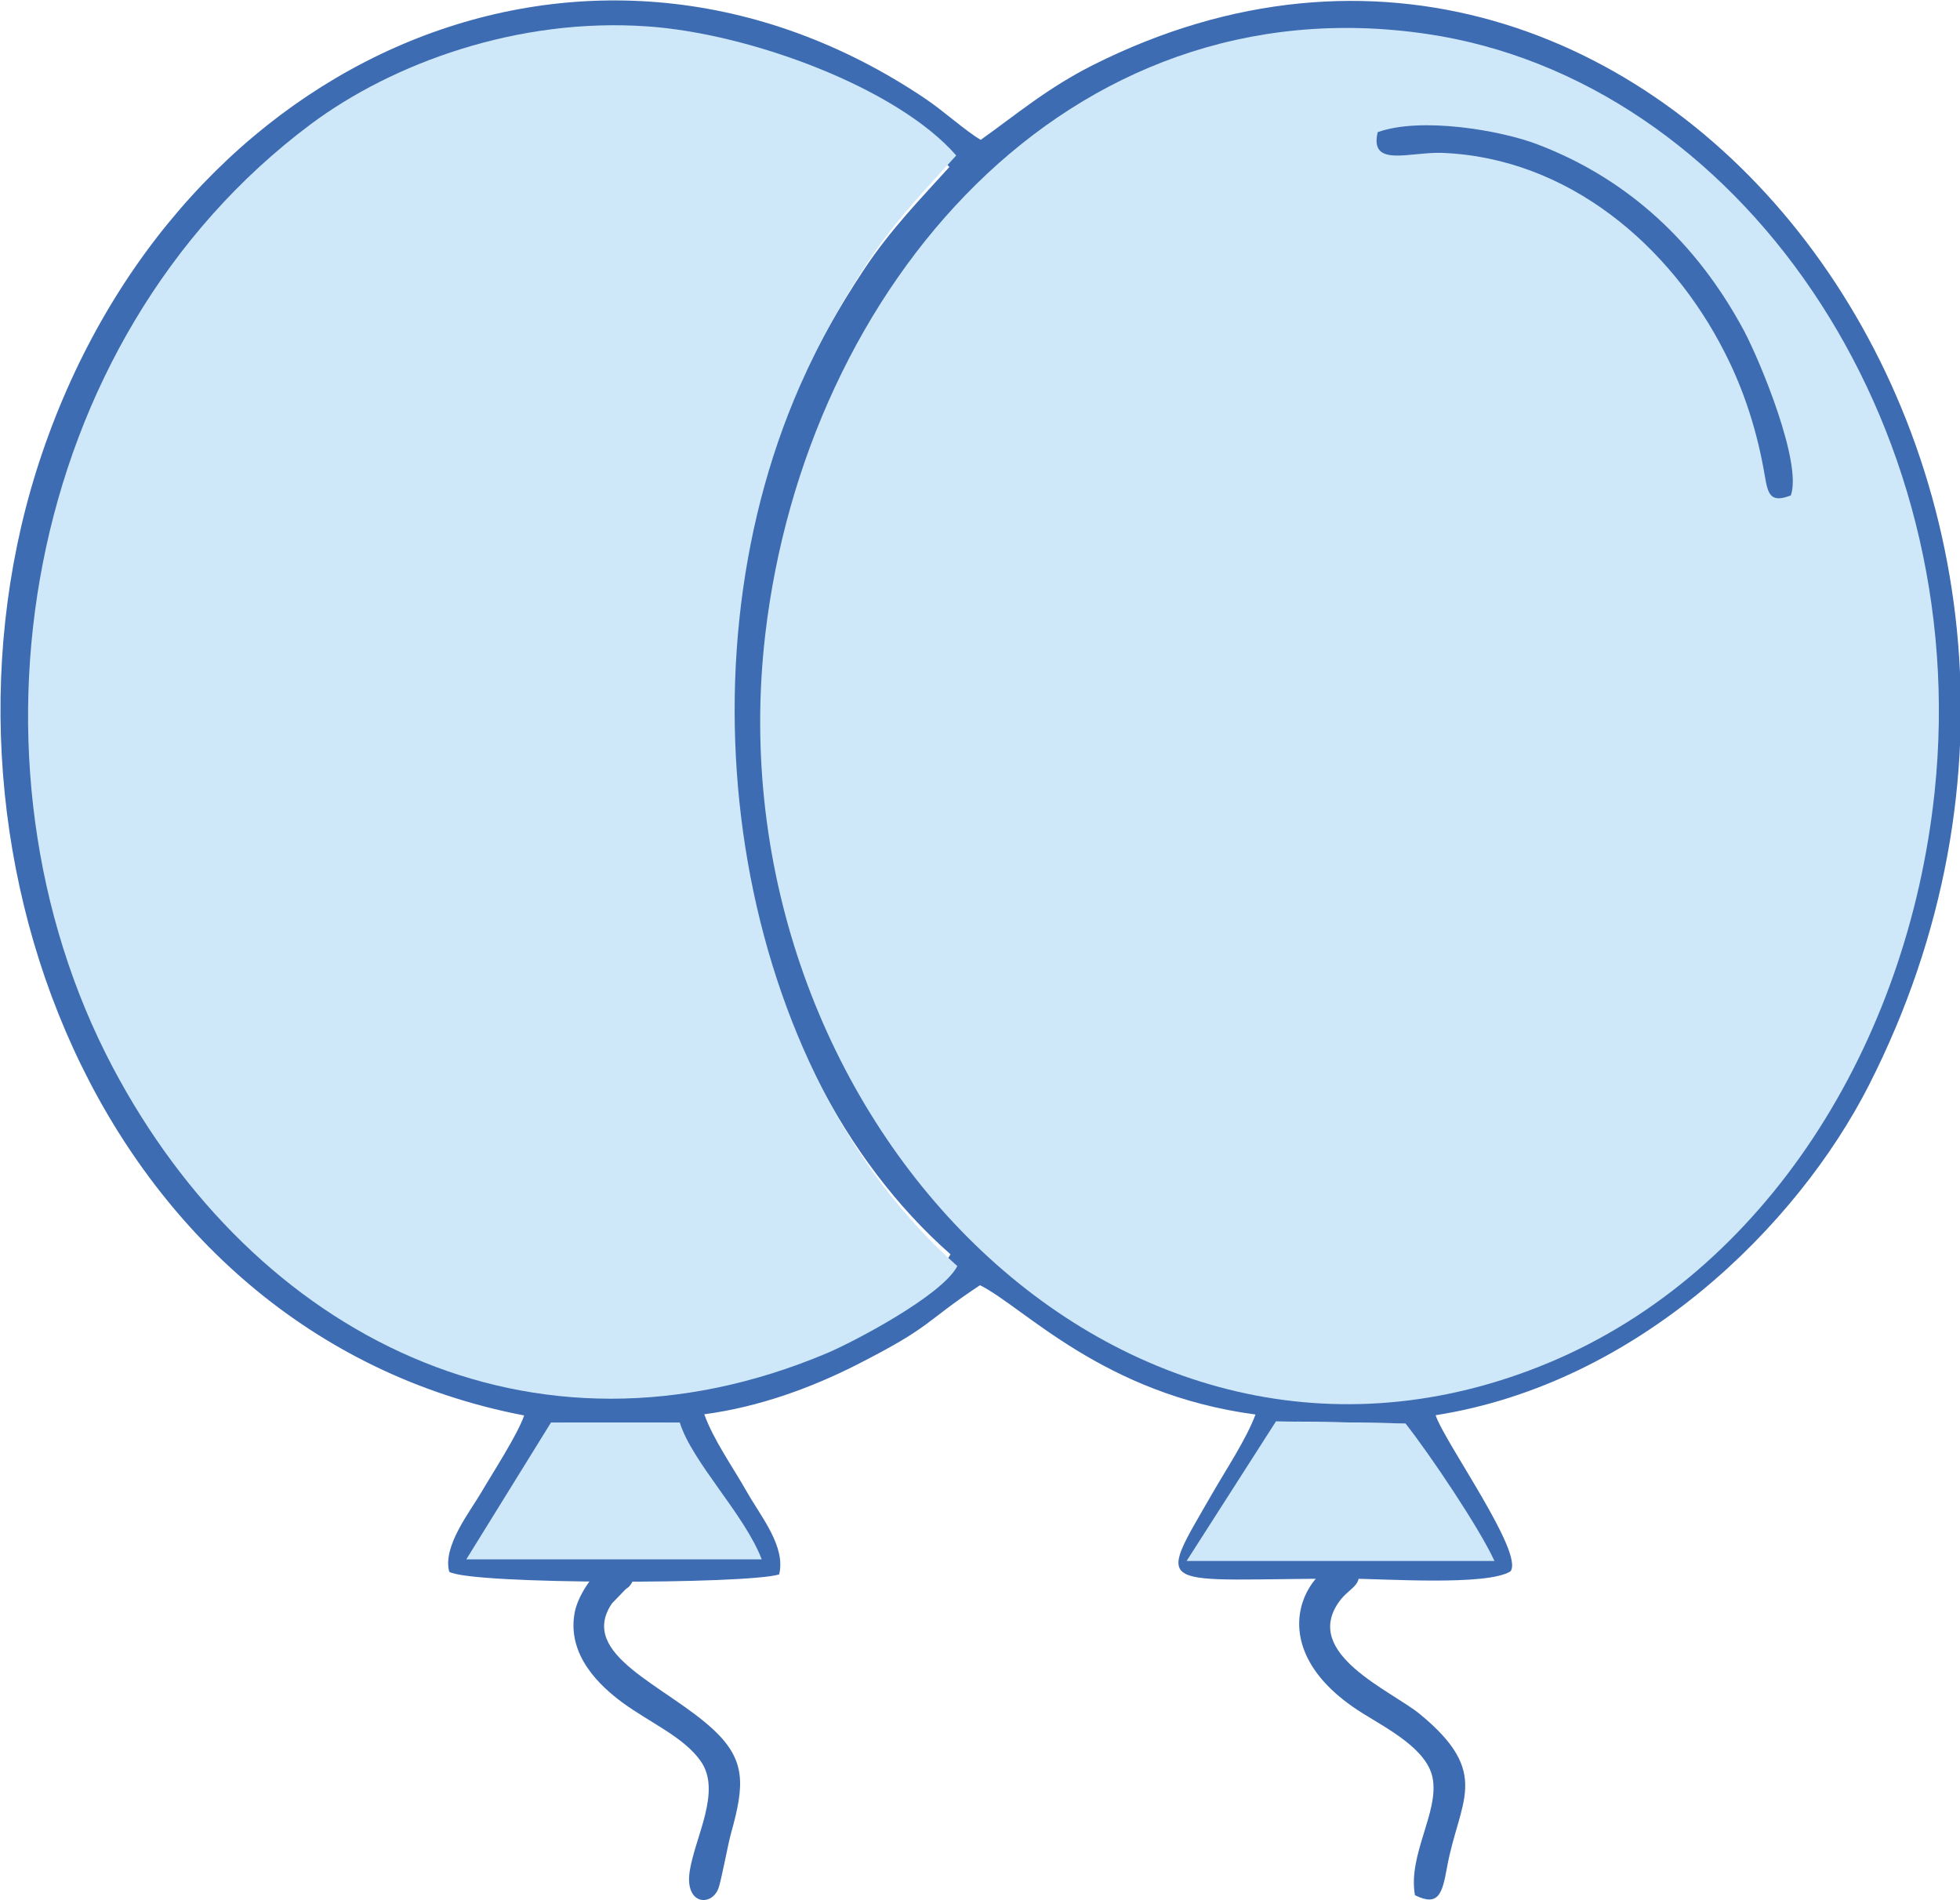
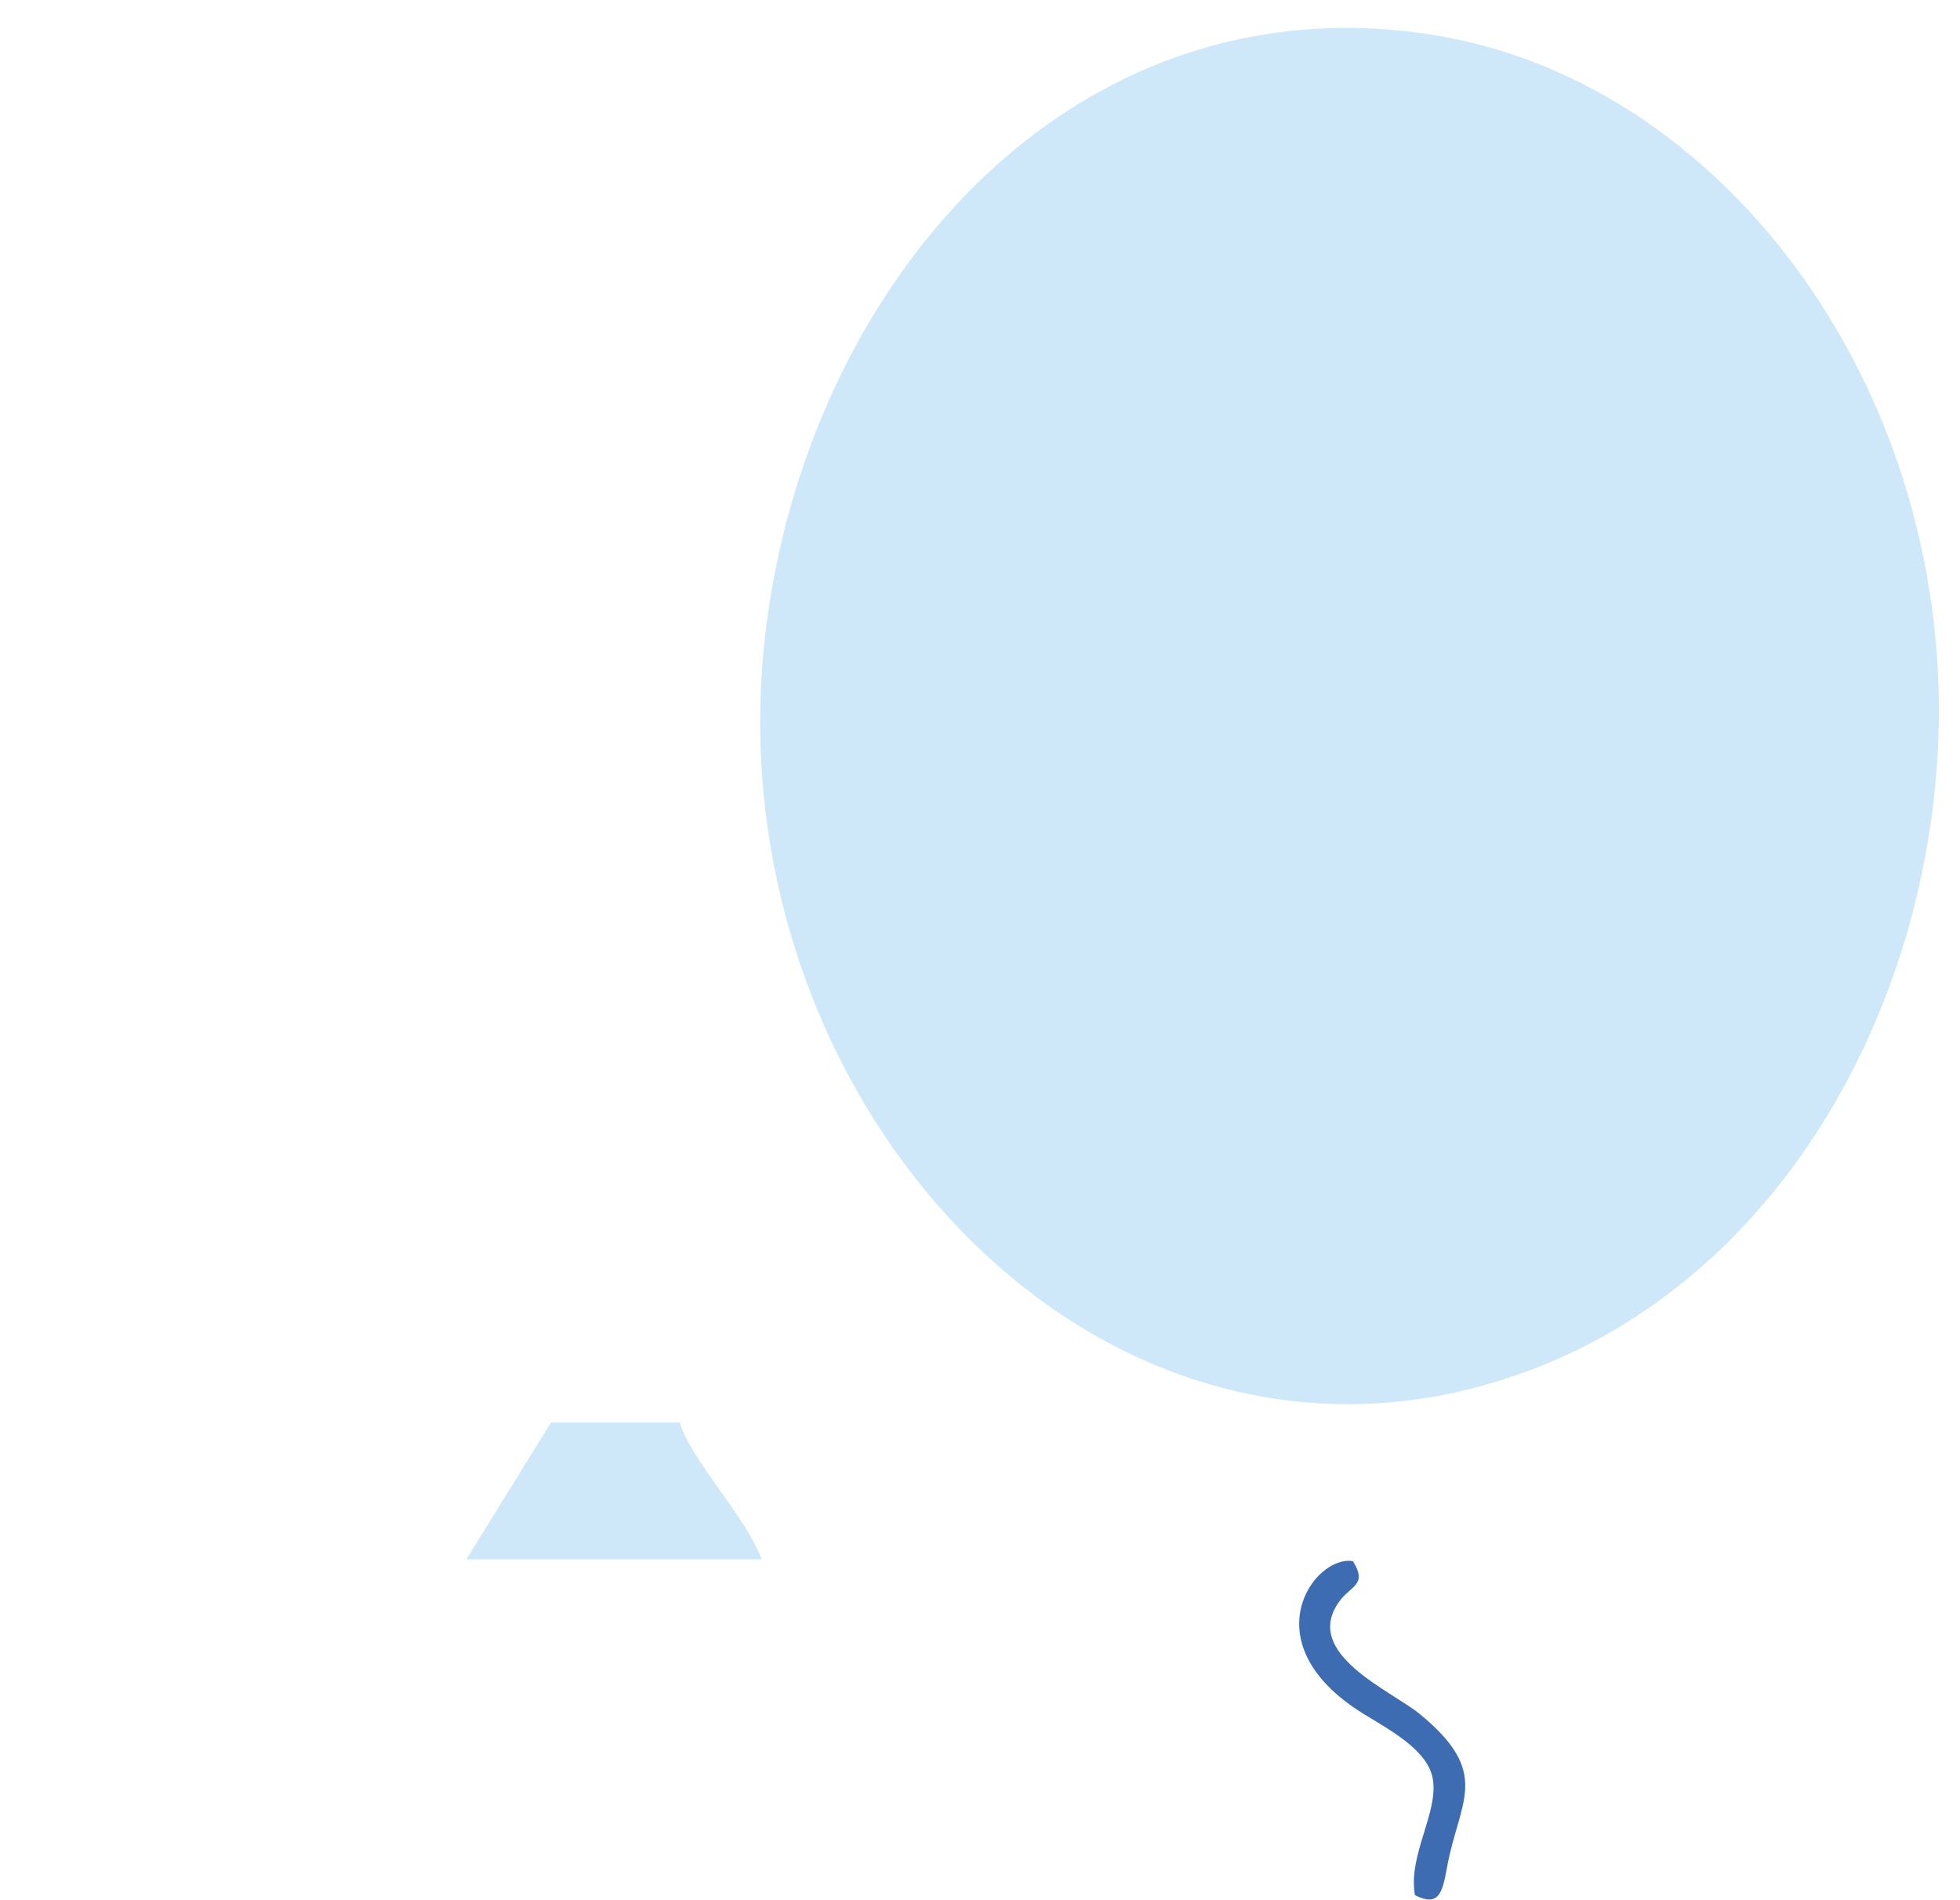
<svg xmlns="http://www.w3.org/2000/svg" xml:space="preserve" width="5.241mm" height="5.08mm" version="1.1" style="shape-rendering:geometricPrecision; text-rendering:geometricPrecision; image-rendering:optimizeQuality; fill-rule:evenodd; clip-rule:evenodd" viewBox="0 0 83.24 80.68">
  <defs>
    <style type="text/css">
   
    .fil0 {fill:#3D6CB2}
    .fil1 {fill:#CEE8F9}
   
  </style>
  </defs>
  <g id="Слой_x0020_1">
    <g id="_2255540371824">
-       <path class="fil0" d="M55.08 60.36l4.09 0.07c0.76,1.1 2.33,3.77 2.81,4.96l-9.71 0 2.82 -5.04zm-31.09 0.05l4.23 0c0.41,1.44 2.13,3.35 2.69,4.99l-9.7 -0 2.77 -4.99zm57.5 -26.98c-1.11,10.45 -7,19.92 -16.02,23.68 -17.86,7.45 -34.87,-10.44 -32.57,-30.25 1.68,-14.43 12.55,-27.15 27.49,-24.95 12.89,1.9 22.74,16.01 21.09,31.52zm-41.12 19.82c-0.64,1.22 -4.33,3.14 -5.44,3.61 -12.31,5.17 -23.87,-0.75 -29.78,-11.88 -6.71,-12.64 -3.82,-30.21 8.26,-39.2 3.4,-2.53 8.62,-4.45 14.04,-4.06 4.28,0.3 10.41,2.56 12.87,5.37 -1.19,1.32 -2.51,2.66 -3.65,4.39 -1.02,1.54 -2.01,3.26 -2.87,5.2 -5.36,12.14 -2.62,28.49 6.57,36.58zm1.27 -47.32c-0.66,-0.39 -1.54,-1.2 -2.34,-1.74 -14.13,-9.51 -31.69,-2.04 -37.51,15.05 -5.59,16.41 2.29,37.37 20.47,40.86 -0.28,0.82 -1.32,2.41 -1.81,3.25 -0.47,0.81 -1.67,2.31 -1.37,3.39 0.97,0.55 12.66,0.53 14.01,0.11 0.29,-1.18 -0.77,-2.45 -1.35,-3.47 -0.61,-1.08 -1.44,-2.24 -1.83,-3.33 2.34,-0.31 4.58,-1.14 6.47,-2.1 3.28,-1.67 2.77,-1.74 5.24,-3.38 1.87,0.93 5.22,4.63 11.7,5.49 -0.39,1.05 -1.27,2.37 -1.82,3.33 -2.48,4.31 -2.5,3.64 5.72,3.64 1.57,0 5.92,0.32 6.93,-0.31 0.59,-0.78 -2.8,-5.48 -3.18,-6.63 8.6,-1.35 15.36,-8.04 18.4,-14.01 13.17,-25.87 -9.28,-55.19 -32.93,-43.33 -1.97,0.99 -3.3,2.13 -4.78,3.18z" />
-       <path class="fil0" d="M26.71 67.37c0.65,-0.69 -0.19,-1.7 -1.21,-0.77 -0.35,0.32 -0.95,1.14 -1.09,1.85 -0.36,1.85 1.12,3.17 2.01,3.83 1.18,0.87 2.62,1.47 3.34,2.5 0.9,1.28 -0.25,3.23 -0.47,4.68 -0.21,1.41 0.9,1.5 1.21,0.75 0.13,-0.32 0.41,-1.89 0.55,-2.38 0.57,-2.04 0.63,-3.08 -0.72,-4.36 -2.02,-1.9 -5.82,-3.2 -4.34,-5.39l0.57 -0.59c0.02,-0.02 0.13,-0.1 0.17,-0.13z" />
      <path class="fil0" d="M60.09 80.47c1.01,0.5 1.16,-0.07 1.36,-1.16 0.51,-2.85 1.94,-3.99 -1.15,-6.53 -1.22,-1 -5.01,-2.56 -3.43,-4.77 0.5,-0.7 1.22,-0.7 0.59,-1.72 -1.62,-0.3 -4.4,3.45 0.4,6.45 1.09,0.68 2.73,1.52 2.98,2.74 0.29,1.45 -1.05,3.26 -0.75,4.98z" />
-       <path class="fil1" d="M40.66 53.76c-9.36,-8.27 -12.14,-24.97 -6.69,-37.37 0.87,-1.98 1.88,-3.74 2.92,-5.31 1.17,-1.77 2.51,-3.14 3.72,-4.48 -2.5,-2.87 -8.75,-5.18 -13.11,-5.48 -5.52,-0.39 -10.84,1.57 -14.3,4.15 -12.3,9.19 -15.24,27.13 -8.41,40.05 6.01,11.37 17.78,17.42 30.32,12.14 1.14,-0.48 4.89,-2.45 5.54,-3.69z" />
      <path class="fil1" d="M82.16 33.65c1.68,-15.85 -8.38,-30.27 -21.56,-32.21 -15.28,-2.25 -26.38,10.75 -28.1,25.5 -2.36,20.25 15.03,38.53 33.28,30.92 9.22,-3.85 15.24,-13.52 16.38,-24.21z" />
-       <path class="fil0" d="M76.05 21.05c0.51,-1.36 -1.3,-5.72 -1.98,-7 -1.98,-3.7 -4.91,-6.45 -8.77,-7.92 -1.57,-0.6 -4.95,-1.18 -6.79,-0.52 -0.36,1.52 1.36,0.83 2.74,0.88 5.35,0.21 9.7,3.94 12,8.48 0.83,1.62 1.39,3.39 1.7,5.23 0.13,0.77 0.23,1.17 1.09,0.84z" />
      <path class="fil1" d="M19.81 66.21l12.54 0c-0.73,-1.91 -2.96,-4.13 -3.48,-5.81l-5.47 -0 -3.59 5.8z" />
-       <path class="fil1" d="M50.4 66.28l13.07 0c-0.64,-1.4 -2.76,-4.55 -3.78,-5.84l-5.5 -0.09 -3.79 5.92z" />
    </g>
  </g>
</svg>